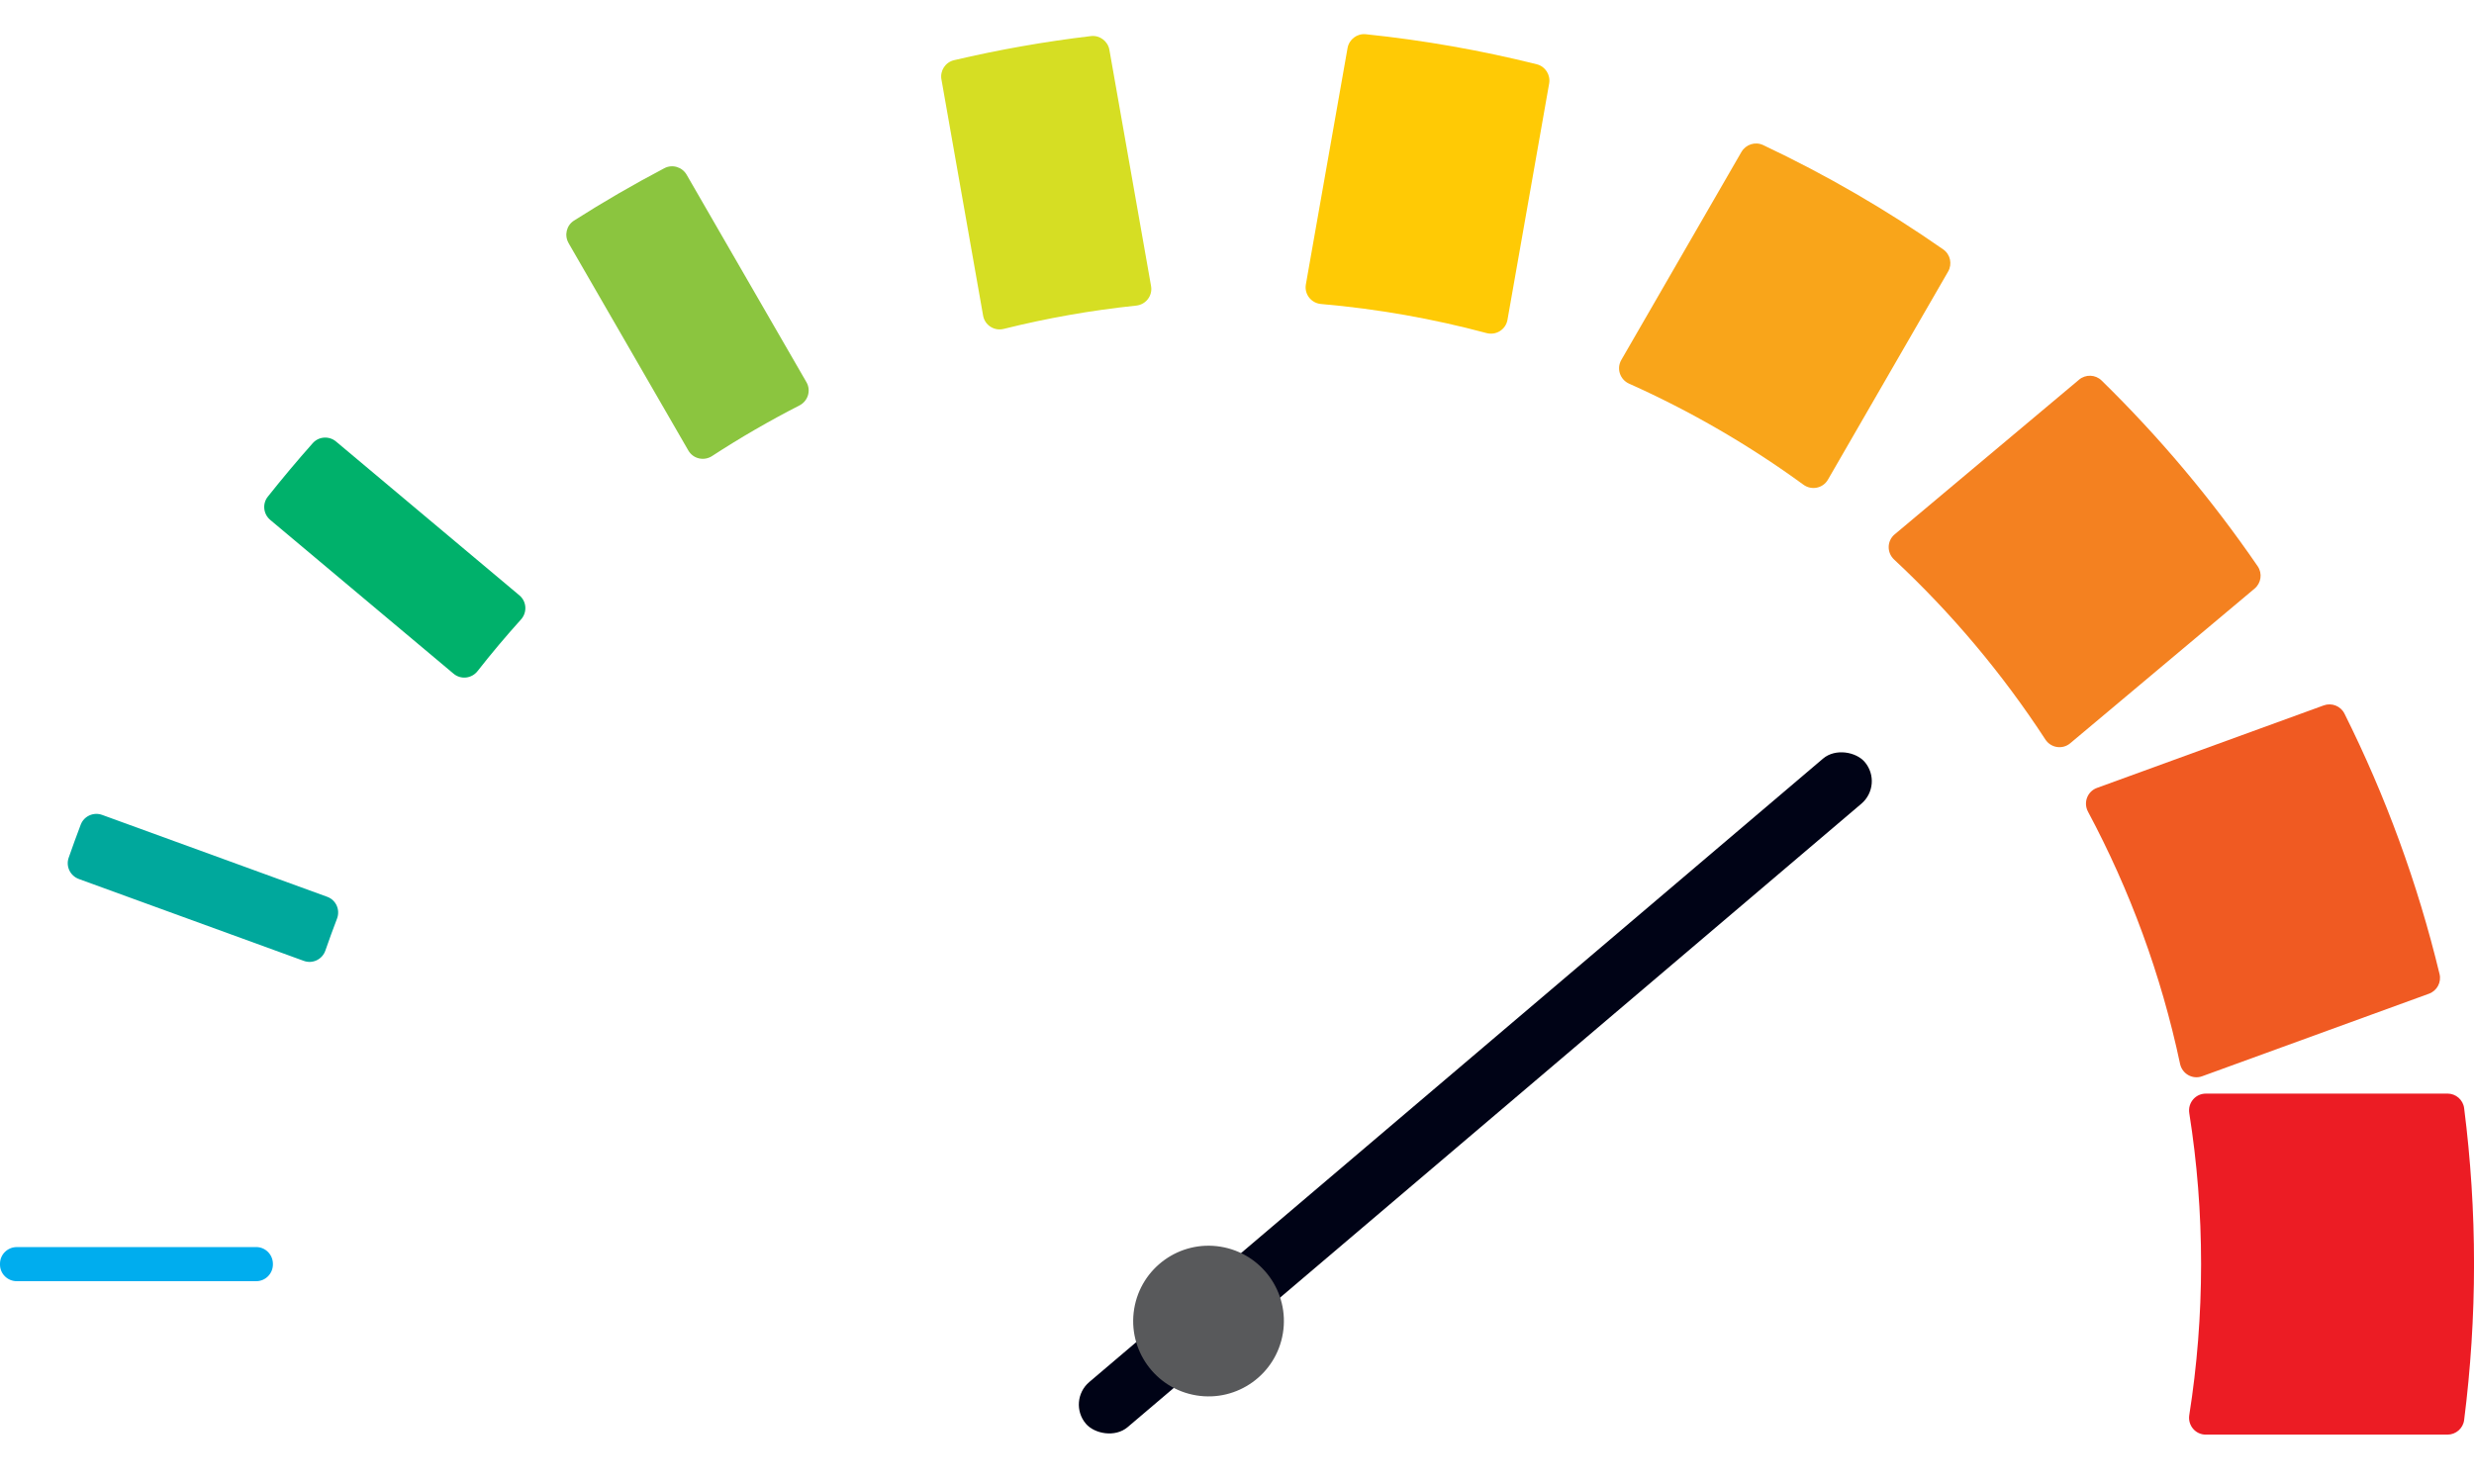
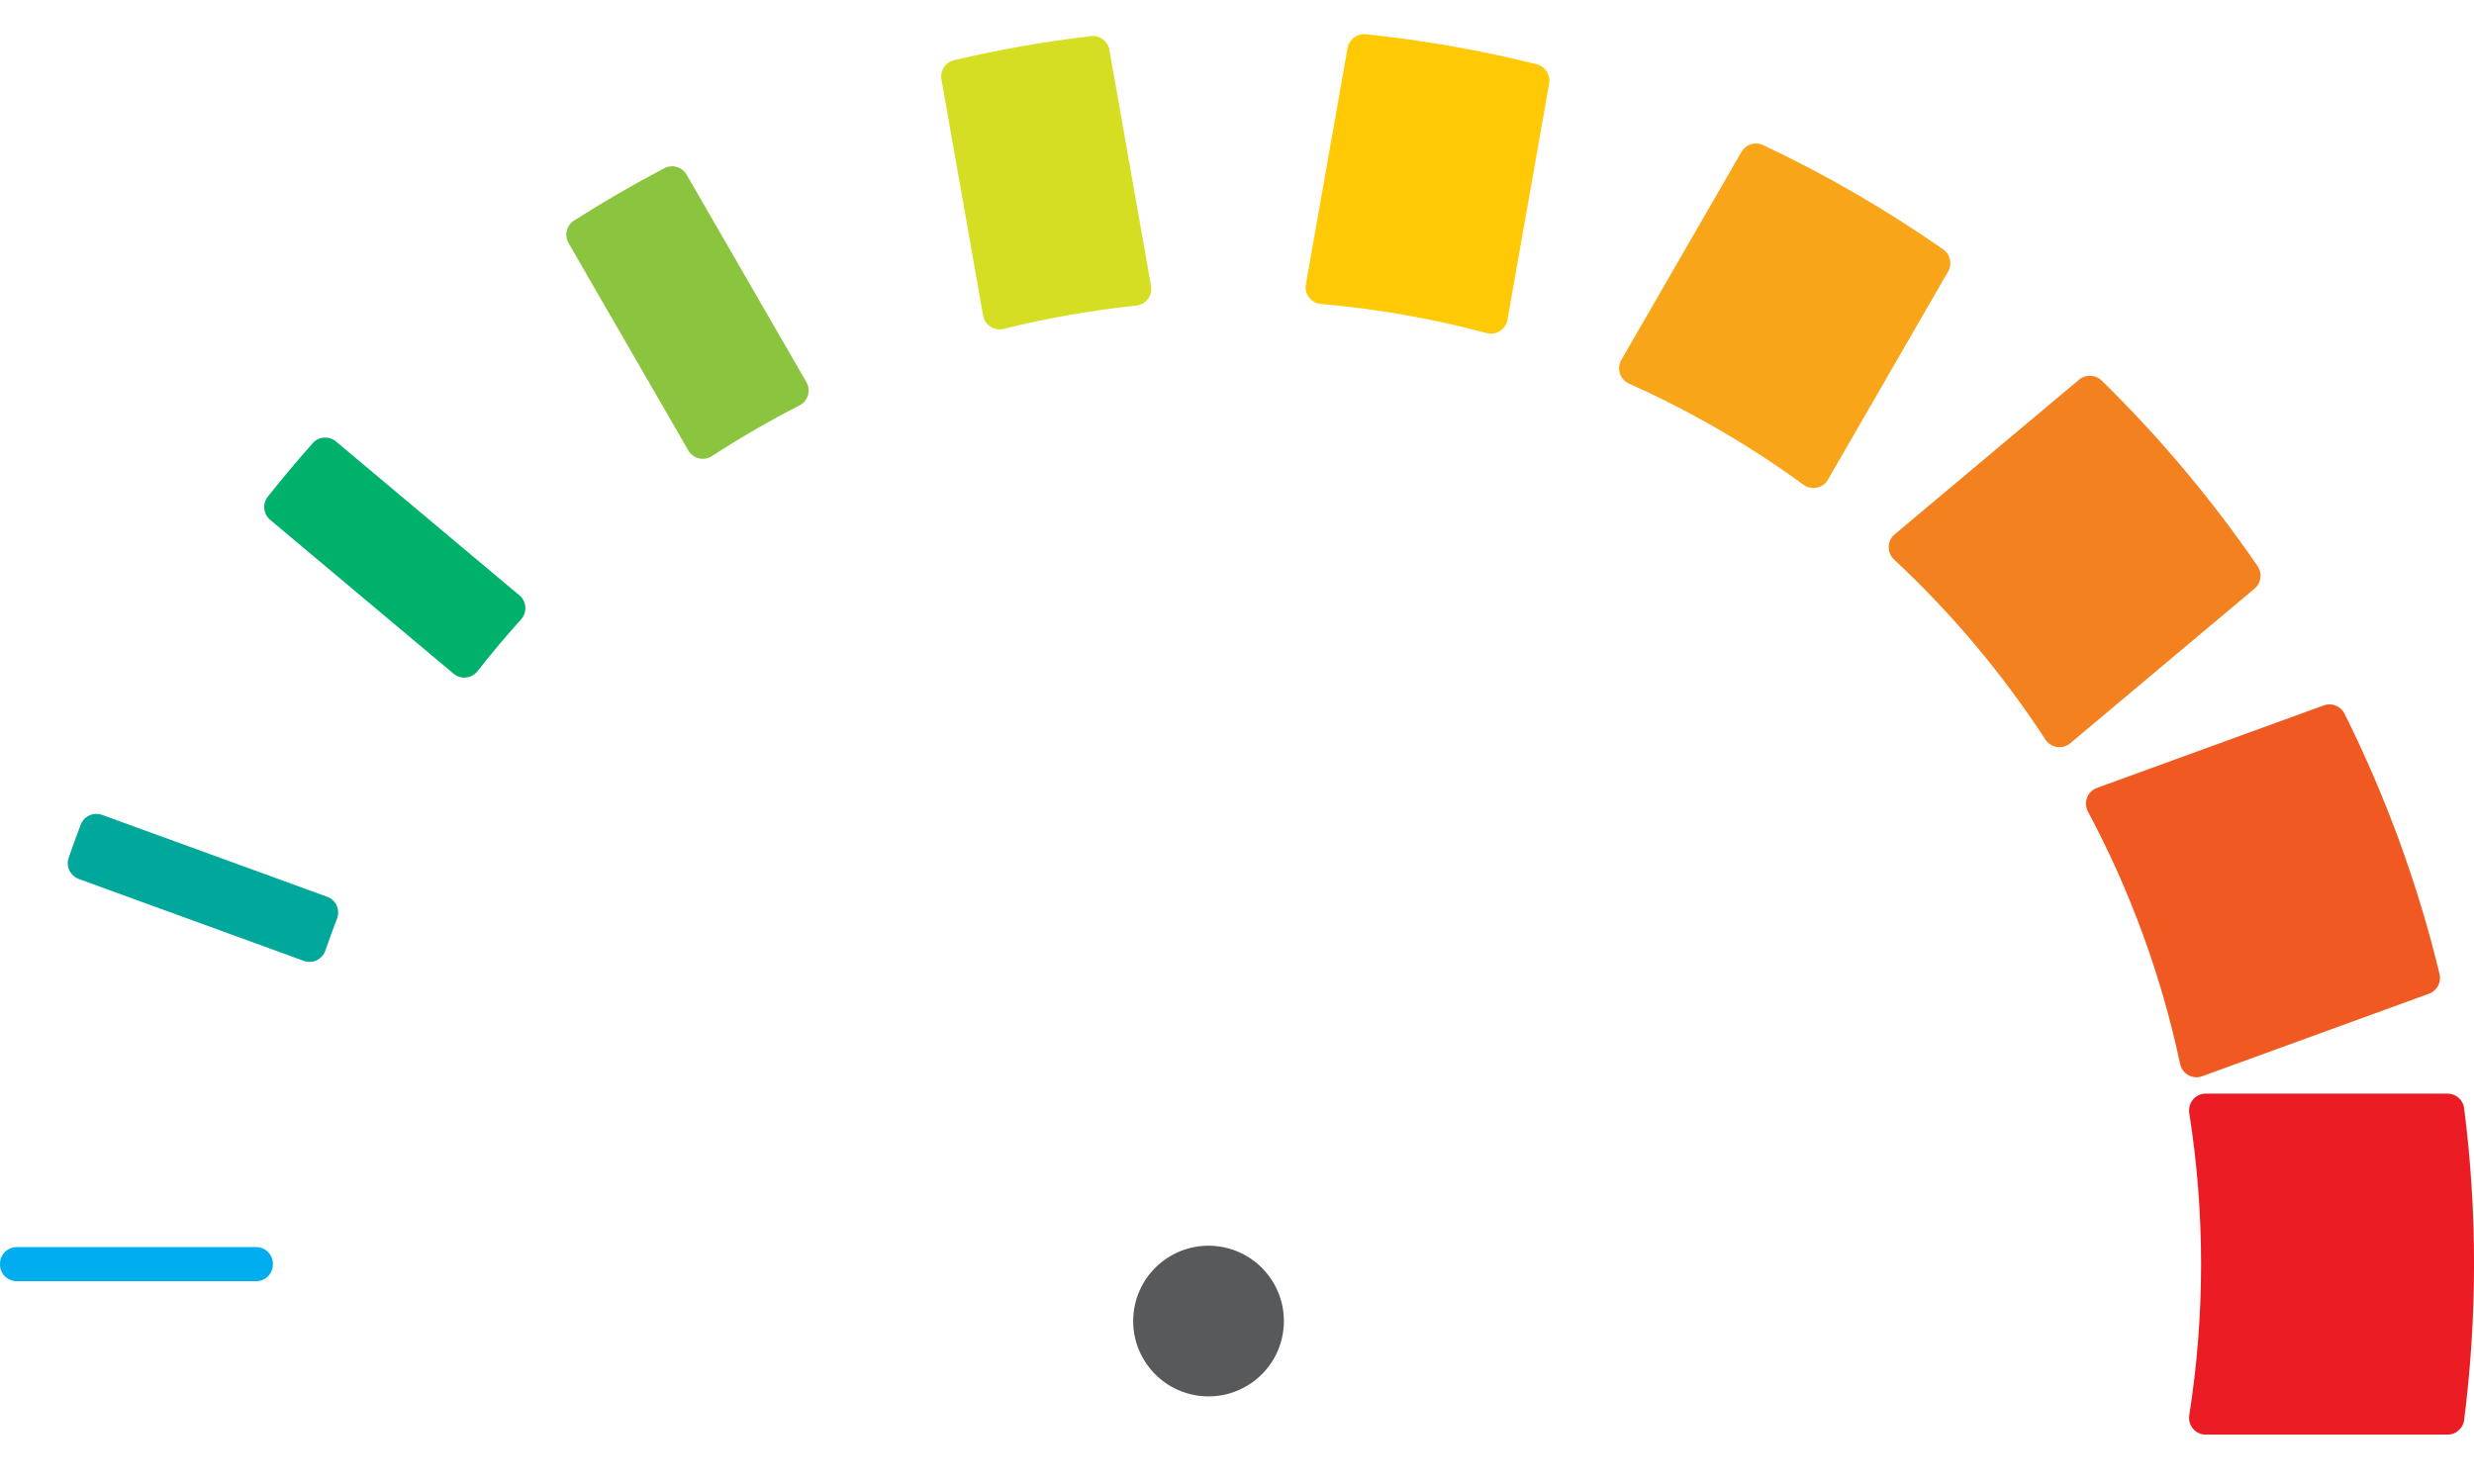
<svg xmlns="http://www.w3.org/2000/svg" id="Layer_1" viewBox="0 0 800 480">
  <defs>
    <style>.cls-1{fill:#f9a51a;}.cls-2{fill:#00adee;}.cls-3{fill:#00a89c;}.cls-4{fill:#00b16b;}.cls-5{fill:#000316;}.cls-6{fill:#f48120;}.cls-7{fill:#ec1c24;}.cls-8{fill:#f05a22;}.cls-9{fill:#ffca05;}.cls-10{fill:#8bc53f;}.cls-11{fill:#d6de23;}.cls-12{fill:#58595b;fill-rule:evenodd;}</style>
  </defs>
  <path class="cls-10" d="m183.85,78.63l38.73,67.08c1.56,2.7,5.05,3.5,7.67,1.8,9.1-5.93,18.53-11.39,28.26-16.37,2.77-1.42,3.82-4.84,2.26-7.53l-38.74-67.1c-1.45-2.51-4.63-3.46-7.19-2.11-10,5.25-19.75,10.91-29.23,16.95-2.44,1.55-3.2,4.77-1.75,7.27Z" />
  <path class="cls-11" d="m304.43,25.7l13.47,76.39c.55,3.11,3.62,5.06,6.68,4.29,13.93-3.47,28.23-6.01,42.82-7.53,3.14-.33,5.36-3.21,4.81-6.32l-13.47-76.4c-.5-2.82-3.11-4.79-5.96-4.46-15.03,1.78-29.81,4.4-44.29,7.8-2.79.66-4.57,3.4-4.07,6.22Z" />
  <path class="cls-4" d="m87.38,168.16l59.29,49.75c2.36,1.98,5.86,1.58,7.76-.85,4.49-5.73,9.17-11.29,14.04-16.69,2.06-2.29,1.85-5.82-.51-7.8l-59.3-49.76c-2.24-1.88-5.59-1.66-7.53.53-5,5.63-9.84,11.4-14.53,17.31-1.82,2.29-1.46,5.63.79,7.51Z" />
  <path class="cls-2" d="m5.42,403.37C2.45,403.37,0,405.76,0,408.74c0,.05,0,.1,0,.15s0,.1,0,.15c0,2.97,2.45,5.36,5.42,5.36h77.42c3.01,0,5.42-2.45,5.41-5.46,0-.02,0-.04,0-.06s0-.04,0-.06c0-3.01-2.41-5.46-5.41-5.46H5.42Z" />
  <path class="cls-3" d="m25.48,284.31l72.77,26.49c2.86,1.04,5.98-.49,6.97-3.36,1.2-3.46,2.45-6.9,3.76-10.31,1.09-2.84-.31-6.02-3.17-7.06l-72.78-26.49c-2.77-1.01-5.87.38-6.92,3.13-1.35,3.56-2.66,7.14-3.91,10.74-.97,2.79.51,5.84,3.28,6.85Z" />
  <path class="cls-8" d="m751.41,228.16l-73.33,26.69c-3.11,1.13-4.46,4.75-2.9,7.68,13.52,25.32,23.65,52.71,29.77,81.57.69,3.24,4.04,5.15,7.15,4.01l73.33-26.69c2.59-.94,4.08-3.68,3.43-6.36-7.11-29.48-17.5-57.7-30.75-84.25-1.23-2.46-4.13-3.59-6.71-2.65Z" />
  <path class="cls-7" d="m791.42,353.73h-78.15c-3.35,0-5.86,3-5.34,6.31,2.52,15.92,3.82,32.23,3.82,48.84s-1.31,32.93-3.82,48.84c-.52,3.31,1.99,6.31,5.34,6.31h78.15c2.72,0,5.05-2.02,5.39-4.72,2.09-16.52,3.2-33.35,3.2-50.44s-1.1-33.91-3.2-50.43c-.34-2.7-2.66-4.72-5.39-4.72Z" />
  <path class="cls-1" d="m563.13,49.12l-38.86,67.31c-1.62,2.8-.42,6.35,2.53,7.67,19.99,8.94,38.86,19.92,56.37,32.68,2.62,1.91,6.3,1.17,7.92-1.64l38.86-67.31c1.4-2.43.73-5.55-1.57-7.15-18.36-12.81-37.83-24.12-58.25-33.76-2.54-1.2-5.59-.22-7,2.21Z" />
  <path class="cls-6" d="m672.29,122.81l-59.64,50.04c-2.5,2.1-2.56,5.9-.17,8.13,18.56,17.31,35,36.86,48.91,58.2,1.78,2.74,5.53,3.33,8.03,1.24l59.63-50.04c2.13-1.79,2.58-4.91,1.01-7.21-14.86-21.66-31.78-41.8-50.5-60.11-1.99-1.94-5.14-2.04-7.27-.26Z" />
  <path class="cls-9" d="m427.19,98.33c18.33,1.59,36.2,4.77,53.49,9.4,3.09.83,6.22-1.13,6.78-4.27l13.48-76.46c.49-2.8-1.25-5.52-4-6.21-17.98-4.49-36.45-7.76-55.3-9.72-2.82-.29-5.39,1.67-5.89,4.47l-13.48,76.46c-.56,3.15,1.73,6.06,4.91,6.33Z" />
-   <rect class="cls-5" x="311.81" y="343.94" width="330.52" height="19.15" rx="9.57" ry="9.57" transform="translate(-115.39 393.06) rotate(-40.36)" />
  <path class="cls-12" d="m366.75,423.35c2.18-13.28,14.71-22.28,27.99-20.1,13.28,2.18,22.28,14.71,20.1,27.99-2.18,13.28-14.71,22.28-27.99,20.1-13.28-2.18-22.28-14.71-20.1-27.99h0Z" />
</svg>